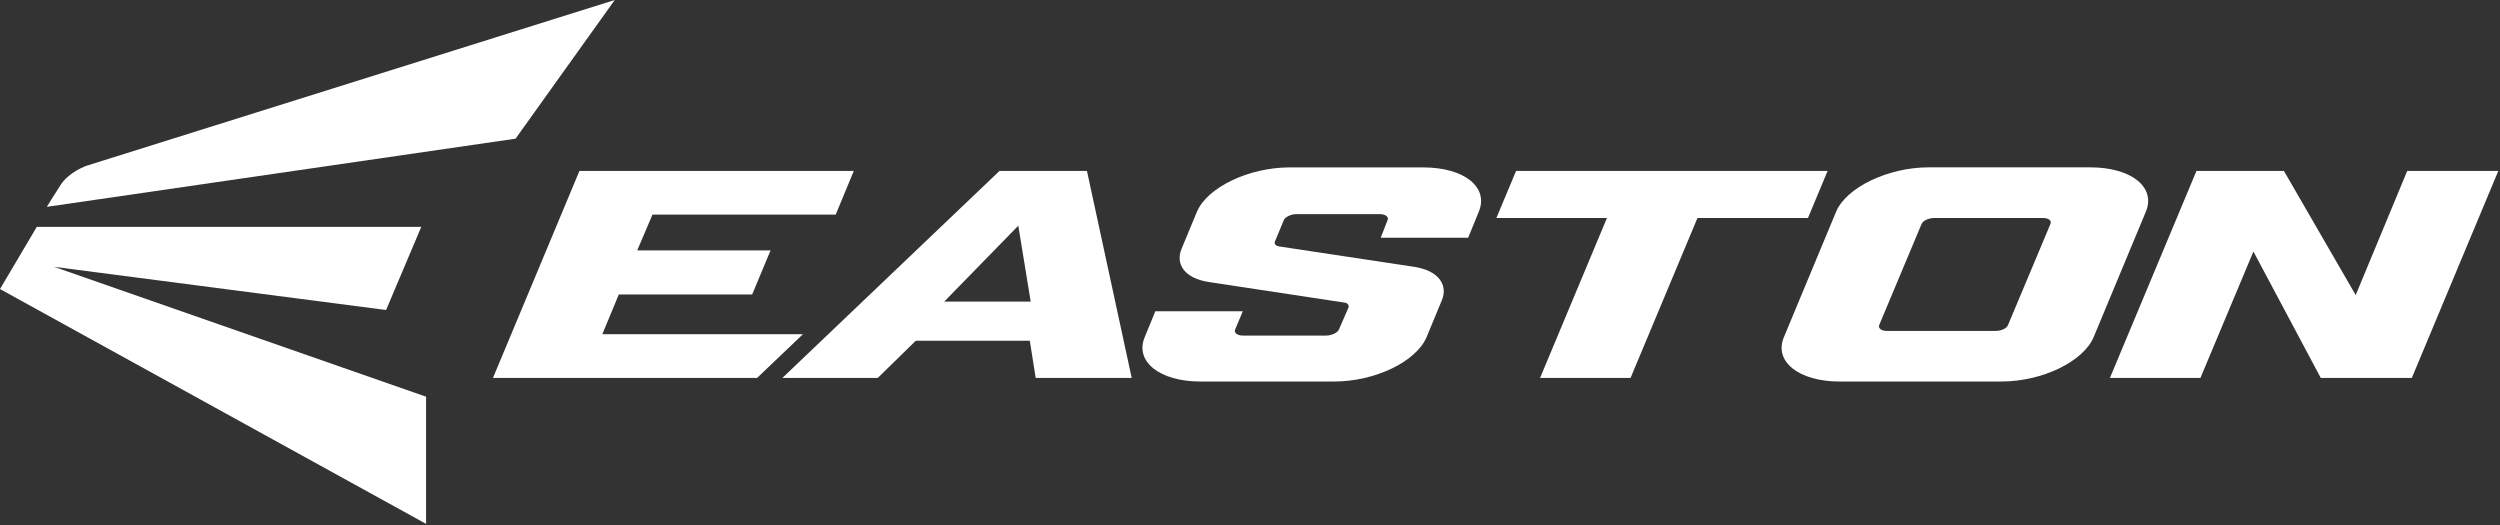
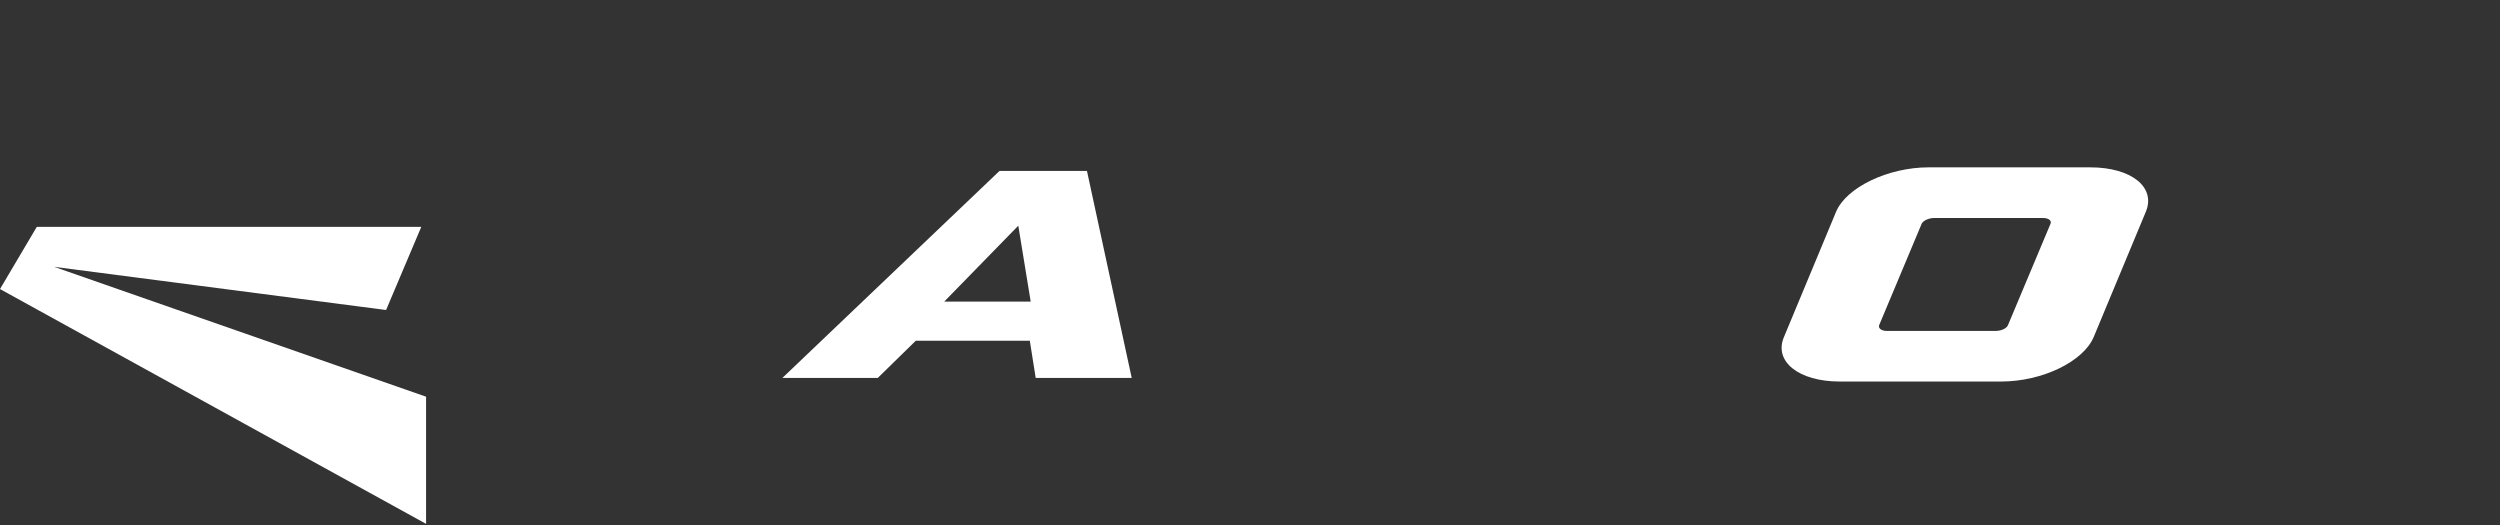
<svg xmlns="http://www.w3.org/2000/svg" width="395" height="83" viewBox="0 0 395 83" fill="none">
  <rect x="0" y="0" width="395" height="83" fill="#333333" stroke="none" />
  <g clip-path="url(#clip0_4948_2787)">
-     <path d="M81.45 21.92L97.13 0L13.64 26.2C13.64 26.2 10.93 27.15 9.61 29.17C8.65 30.64 7.4 32.68 7.4 32.68L81.46 21.91L81.45 21.92Z" fill="white" />
    <path d="M0 45.67L67.32 82.77V62.68L8.55 42.16L61 48.98L66.56 35.85H5.81L0 45.67Z" fill="white" />
-     <path d="M77.89 59.71L91.55 27.01H134.9L132.04 33.91H103.09L100.68 39.56H121.75L118.84 46.53H97.77L95.17 52.8H126.87L119.62 59.71" fill="white" />
    <path d="M171.74 27.01H157.92L123.62 59.71H138.69L144.69 53.84H162.71L163.64 59.71H178.81M149.19 47.65L160.89 35.66L162.85 47.65H149.19Z" fill="white" />
-     <path d="M223.38 42.15C227.29 42.73 228.85 45.02 227.79 47.5L225.4 53.26C223.78 57.12 217.29 60.28 210.77 60.28H189.66C183.23 60.28 179.25 57.12 180.87 53.26L182.54 49.18H196.36L195.14 52.1C194.96 52.56 195.44 53.02 196.4 53.02H209.54C210.41 53.02 211.36 52.56 211.56 52.04L213.08 48.55C213.15 48.2 212.93 47.86 212.37 47.8L191.13 44.58C187.11 44 185.65 41.7 186.72 39.23L189.11 33.47C190.73 29.61 197.31 26.45 203.74 26.45H224.86C231.39 26.45 235.27 29.61 233.64 33.47L231.97 37.56H218.15L219.25 34.75C219.44 34.29 218.95 33.83 217.99 33.83H204.85C203.98 33.83 203.03 34.29 202.83 34.81L201.42 38.2C201.35 38.54 201.49 38.83 202.13 38.94" fill="white" />
-     <path d="M268.2 34.44L257.63 59.71H243.33L253.9 34.44H236.43L239.54 27.01H288.76L285.66 34.44" fill="white" />
    <path d="M330.25 26.44H304.73C298.3 26.44 291.72 29.61 290.1 33.46L281.86 53.26C280.23 57.12 284.22 60.28 290.65 60.28H316.17C322.7 60.28 329.17 57.12 330.8 53.26L339.04 33.46C340.66 29.6 336.79 26.44 330.25 26.44ZM323.98 35.36L317.26 51.37C317.08 51.83 316.31 52.29 315.26 52.29H298.17C297.21 52.29 296.73 51.83 296.91 51.37L303.62 35.36C303.82 34.9 304.68 34.44 305.64 34.44H322.72C323.78 34.44 324.17 34.9 323.98 35.36Z" fill="white" />
-     <path d="M356.04 39.74L347.67 59.71H333.37L347.04 27.01H360.86L372.2 46.62L380.34 27.01H394.73L381.07 59.71H366.68" fill="white" />
  </g>
  <defs>
    <clipPath id="clip0_4948_2787">
      <rect width="394.73" height="82.77" fill="white" />
    </clipPath>
  </defs>
</svg>